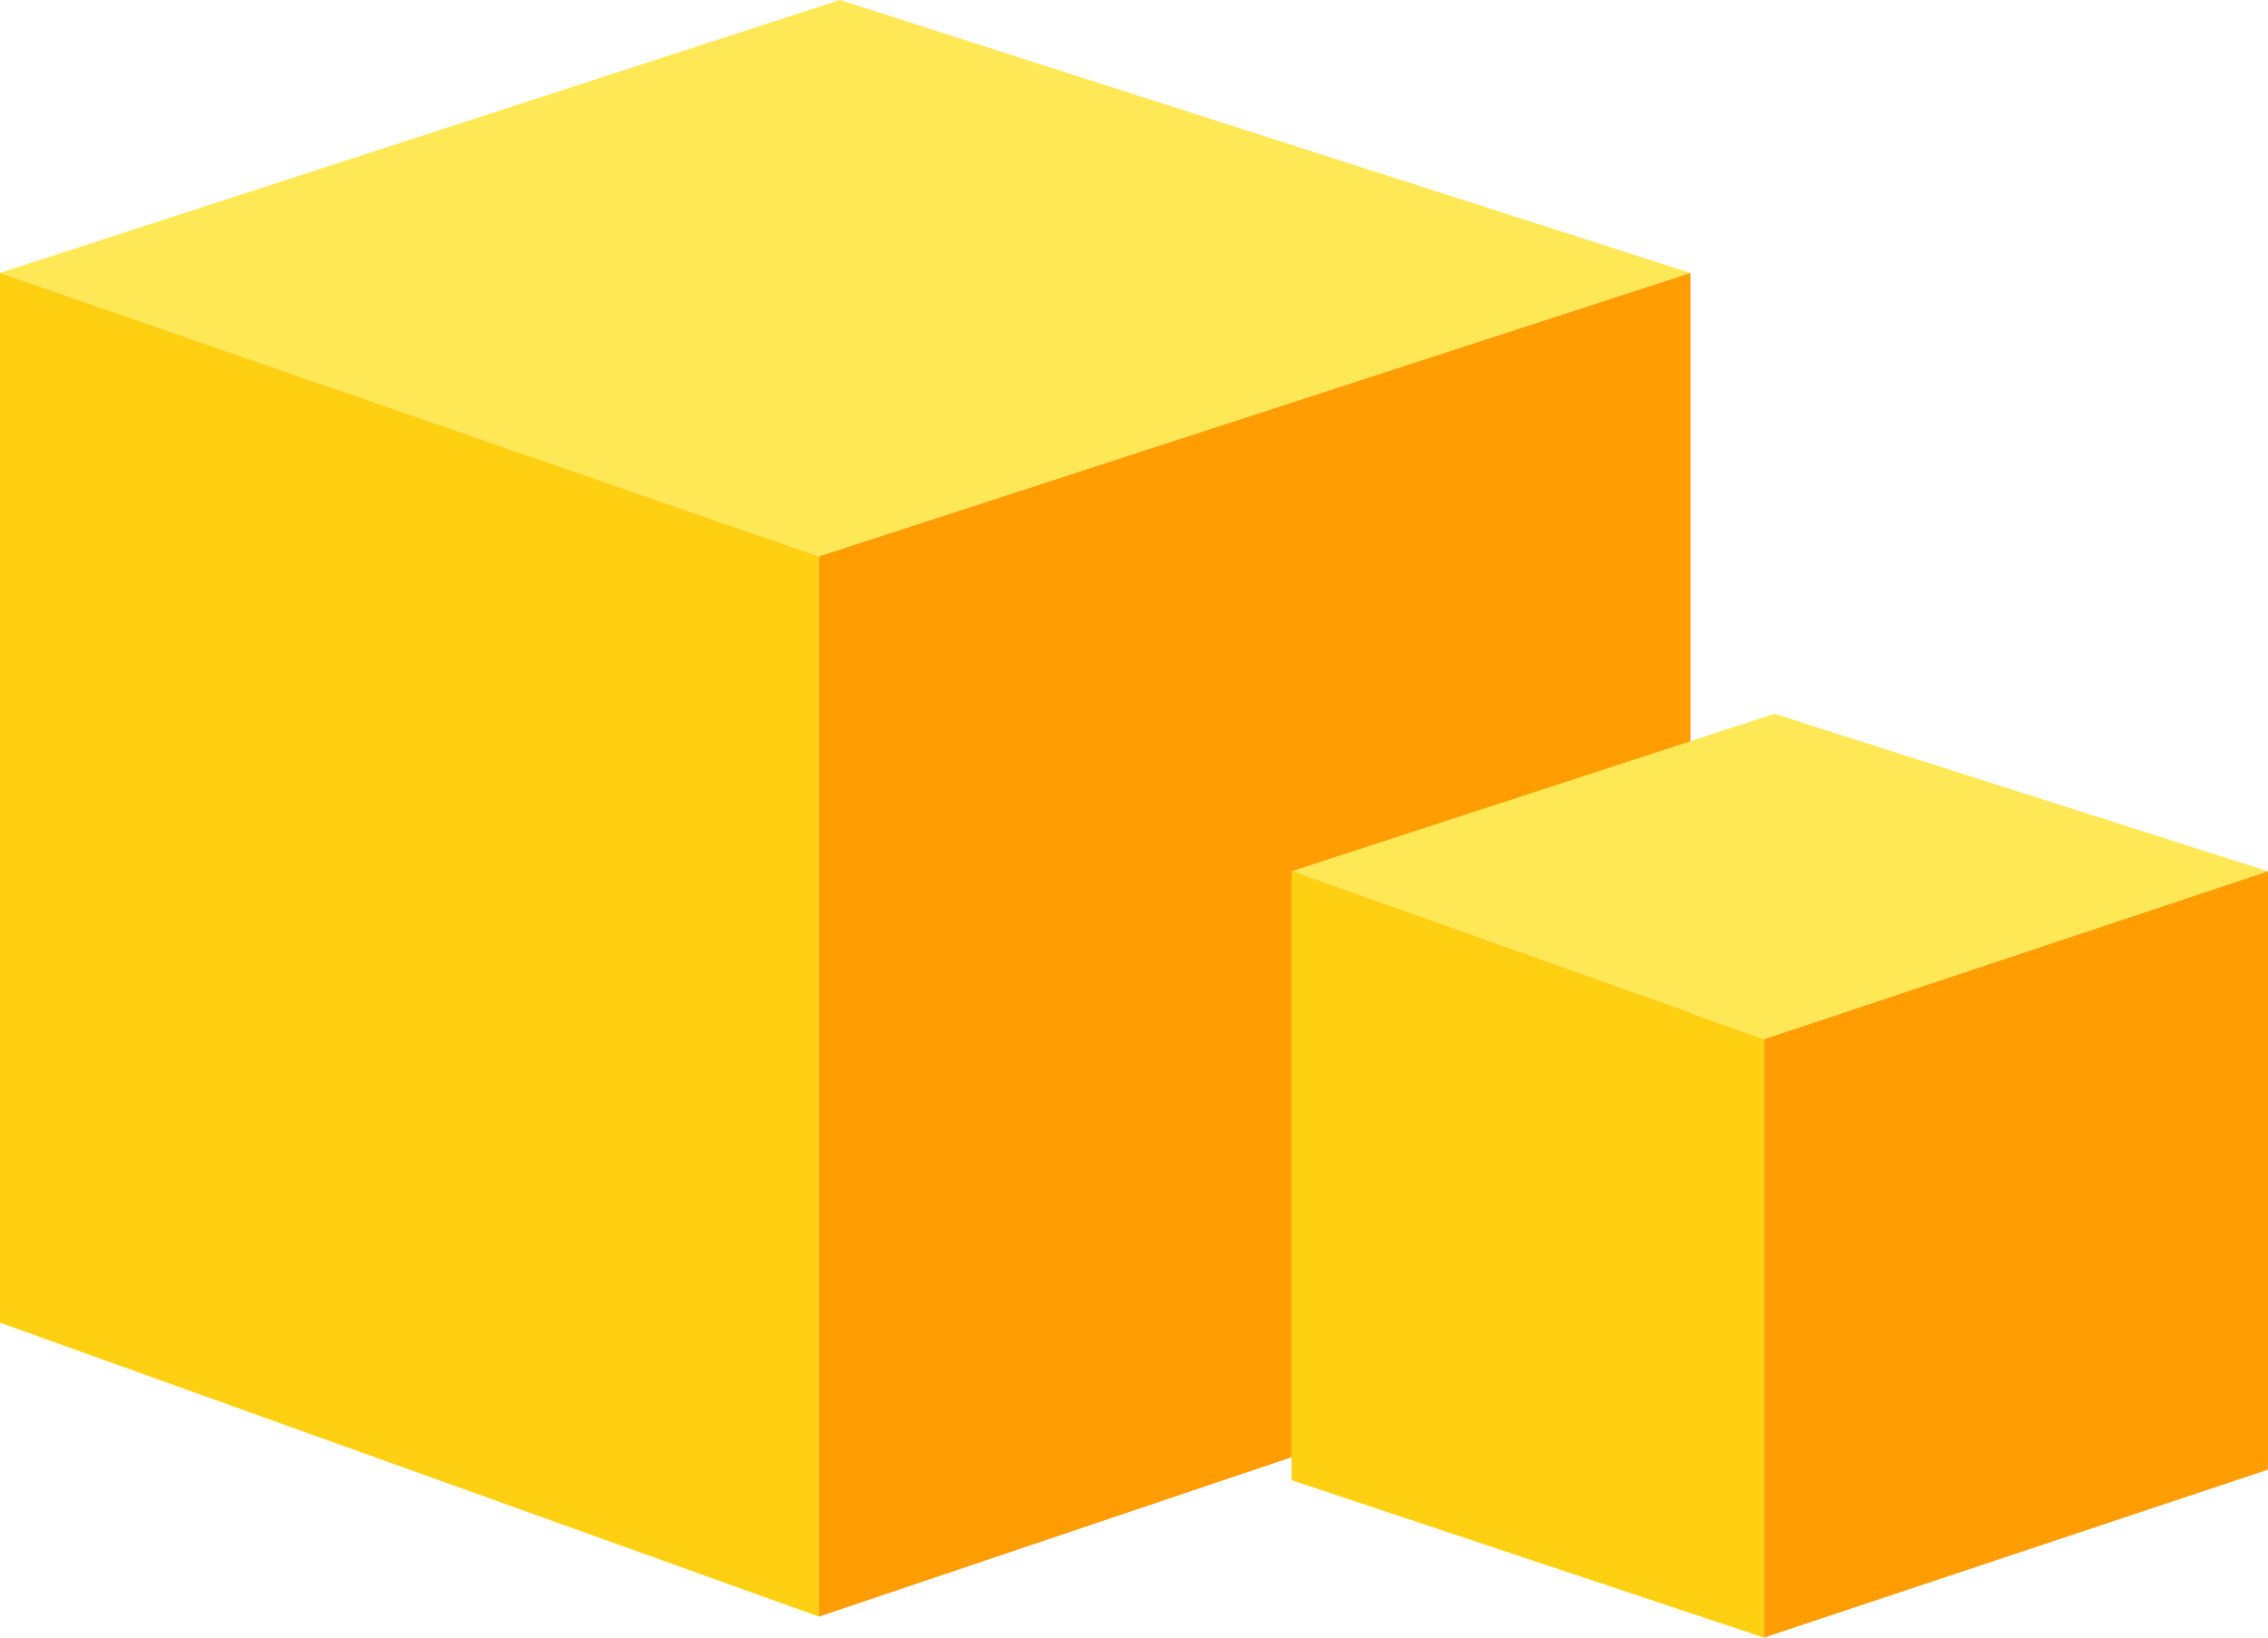
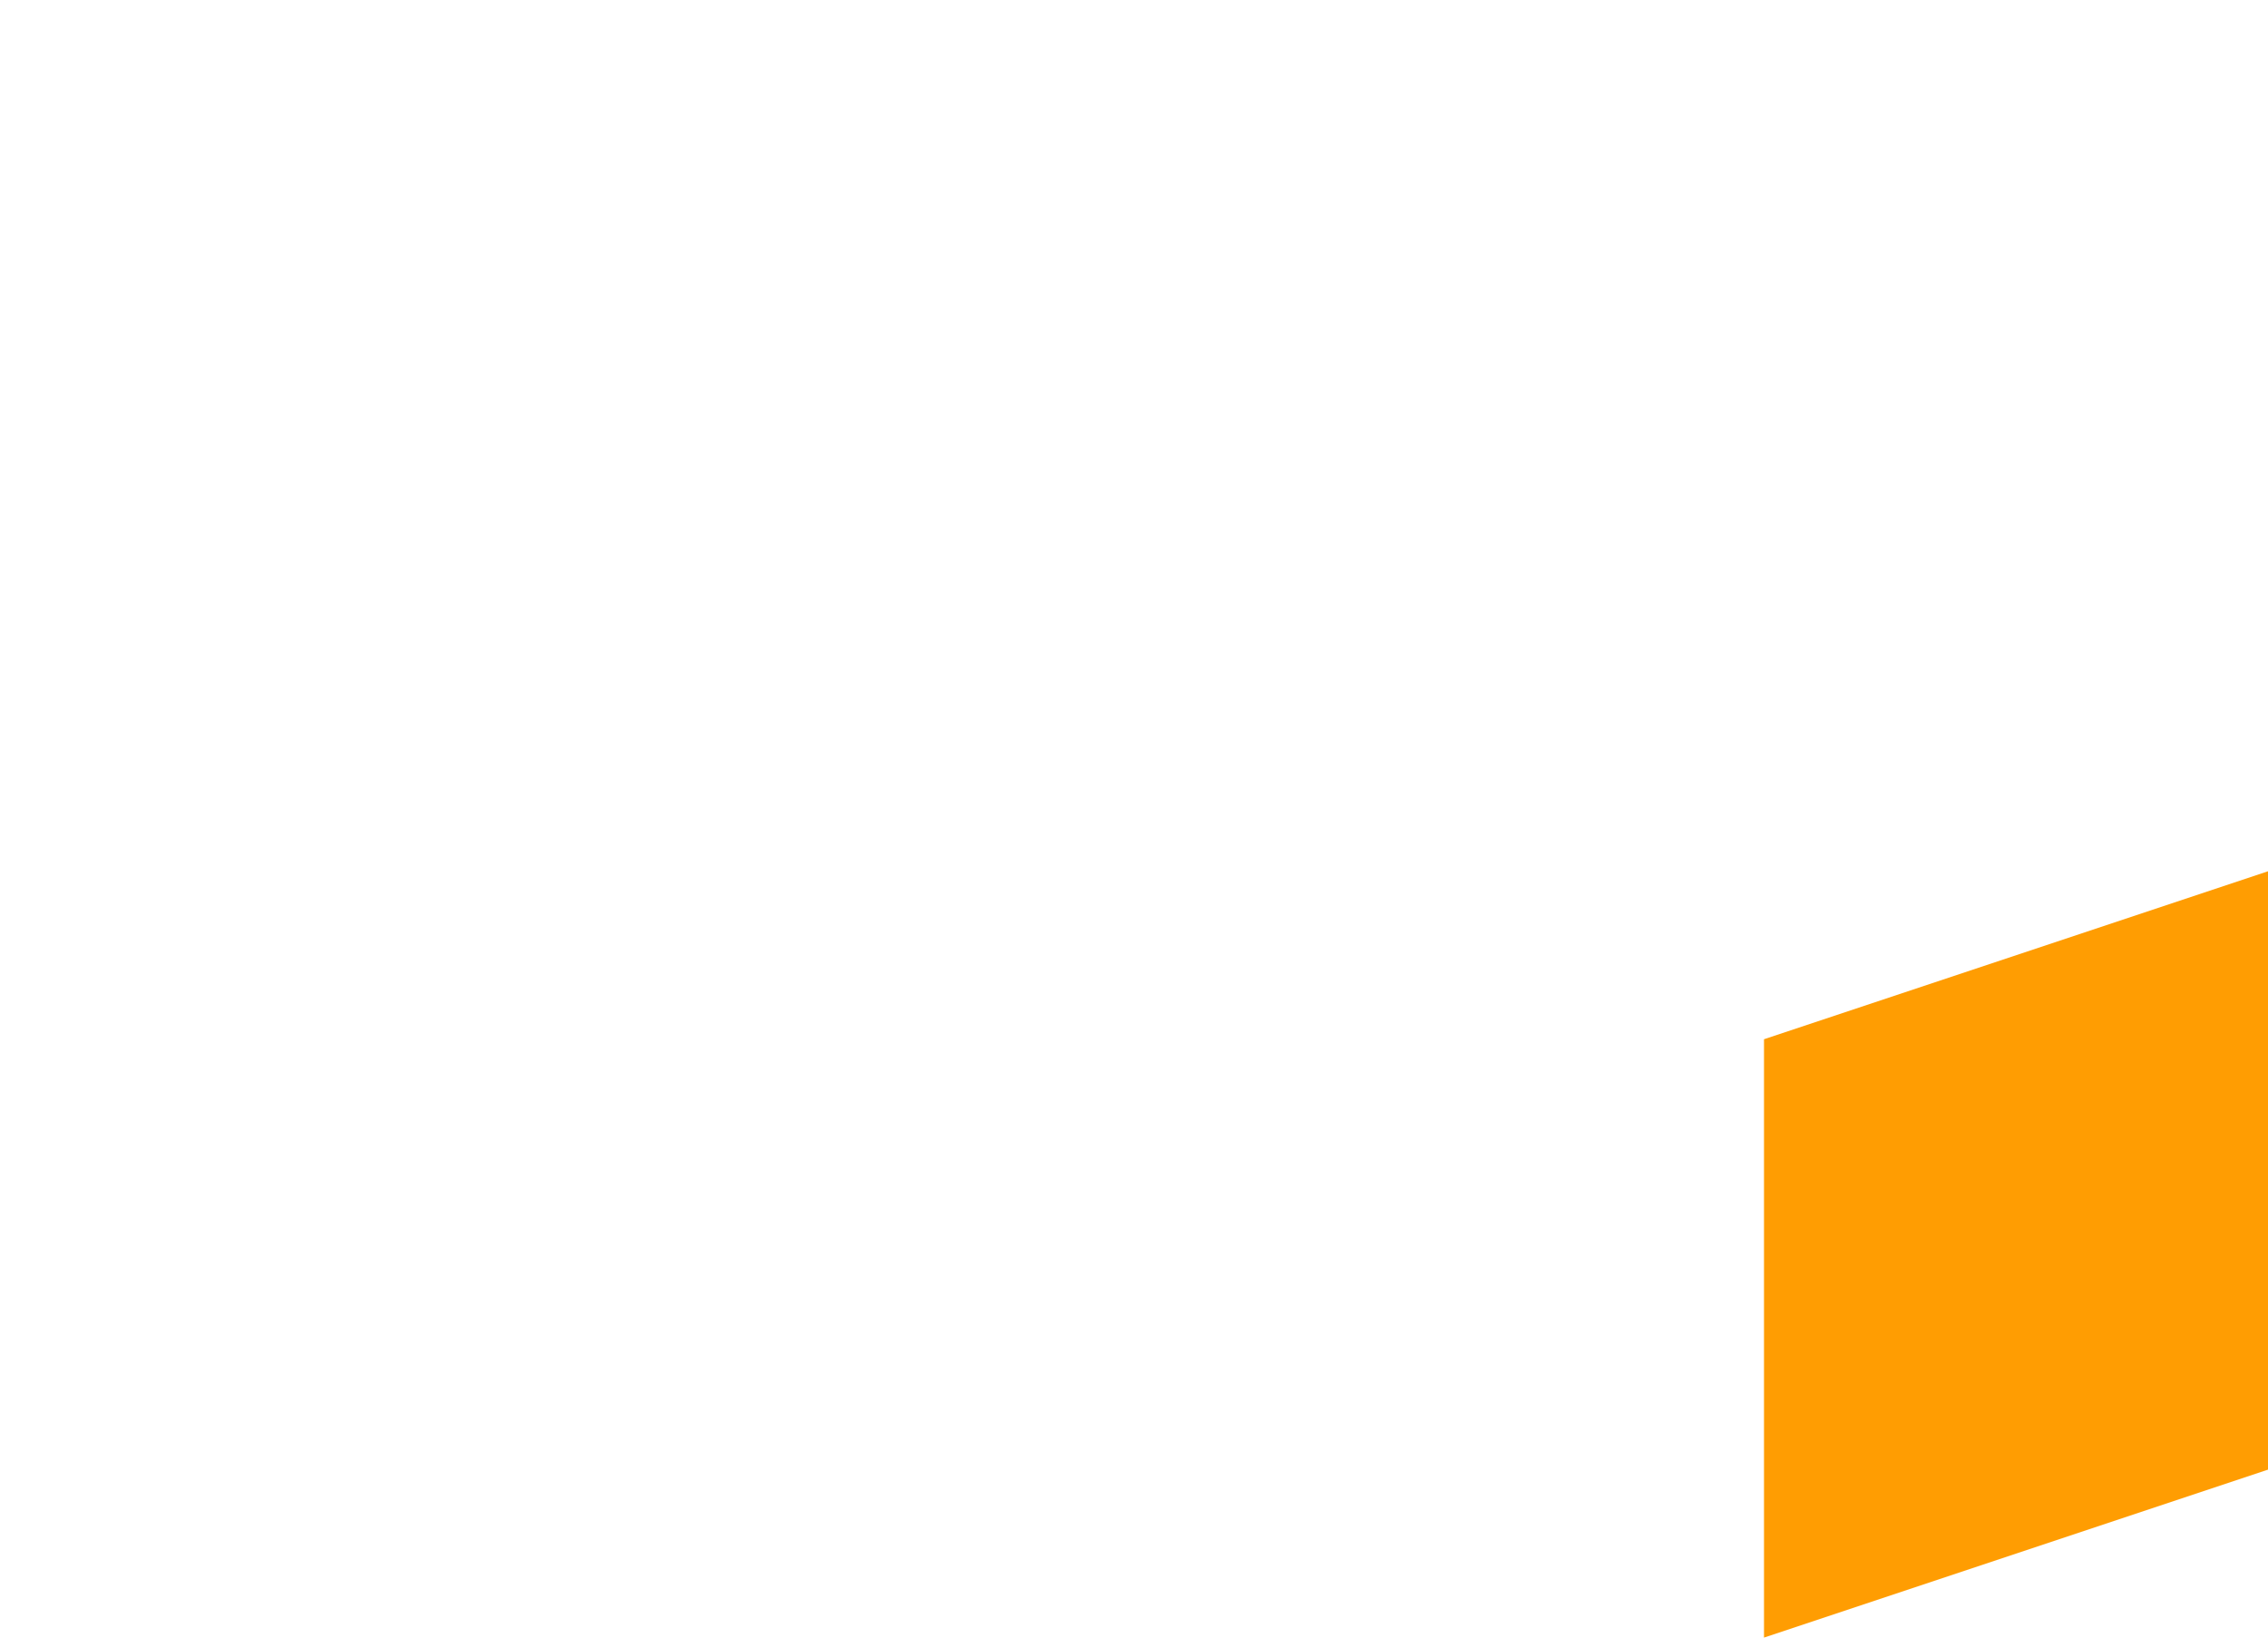
<svg xmlns="http://www.w3.org/2000/svg" version="1.1" id="图层_1" x="0px" y="0px" viewBox="0 0 21.6 15.6" style="enable-background:new 0 0 21.6 15.6;" xml:space="preserve">
  <style type="text/css">
	.st0{fill:#FFE855;}
	.st1{fill:#FFD012;}
	.st2{fill:#FF9D02;}
</style>
-   <polygon class="st0" points="8,0 0,2.6 7.8,5.3 16.1,2.6 " />
-   <polygon class="st1" points="0,12.6 7.8,15.4 7.8,5.3 0,2.6 " />
-   <polygon class="st2" points="7.8,5.3 7.8,15.4 16.1,12.6 16.1,2.6 " />
-   <polygon class="st0" points="12.3,8.3 16.8,9.9 21.6,8.3 16.9,6.8 " />
-   <polygon class="st1" points="12.3,14.1 16.8,15.6 16.8,9.9 12.3,8.3 " />
  <polygon class="st2" points="16.8,9.9 16.8,15.6 21.6,14 21.6,8.3 " />
</svg>